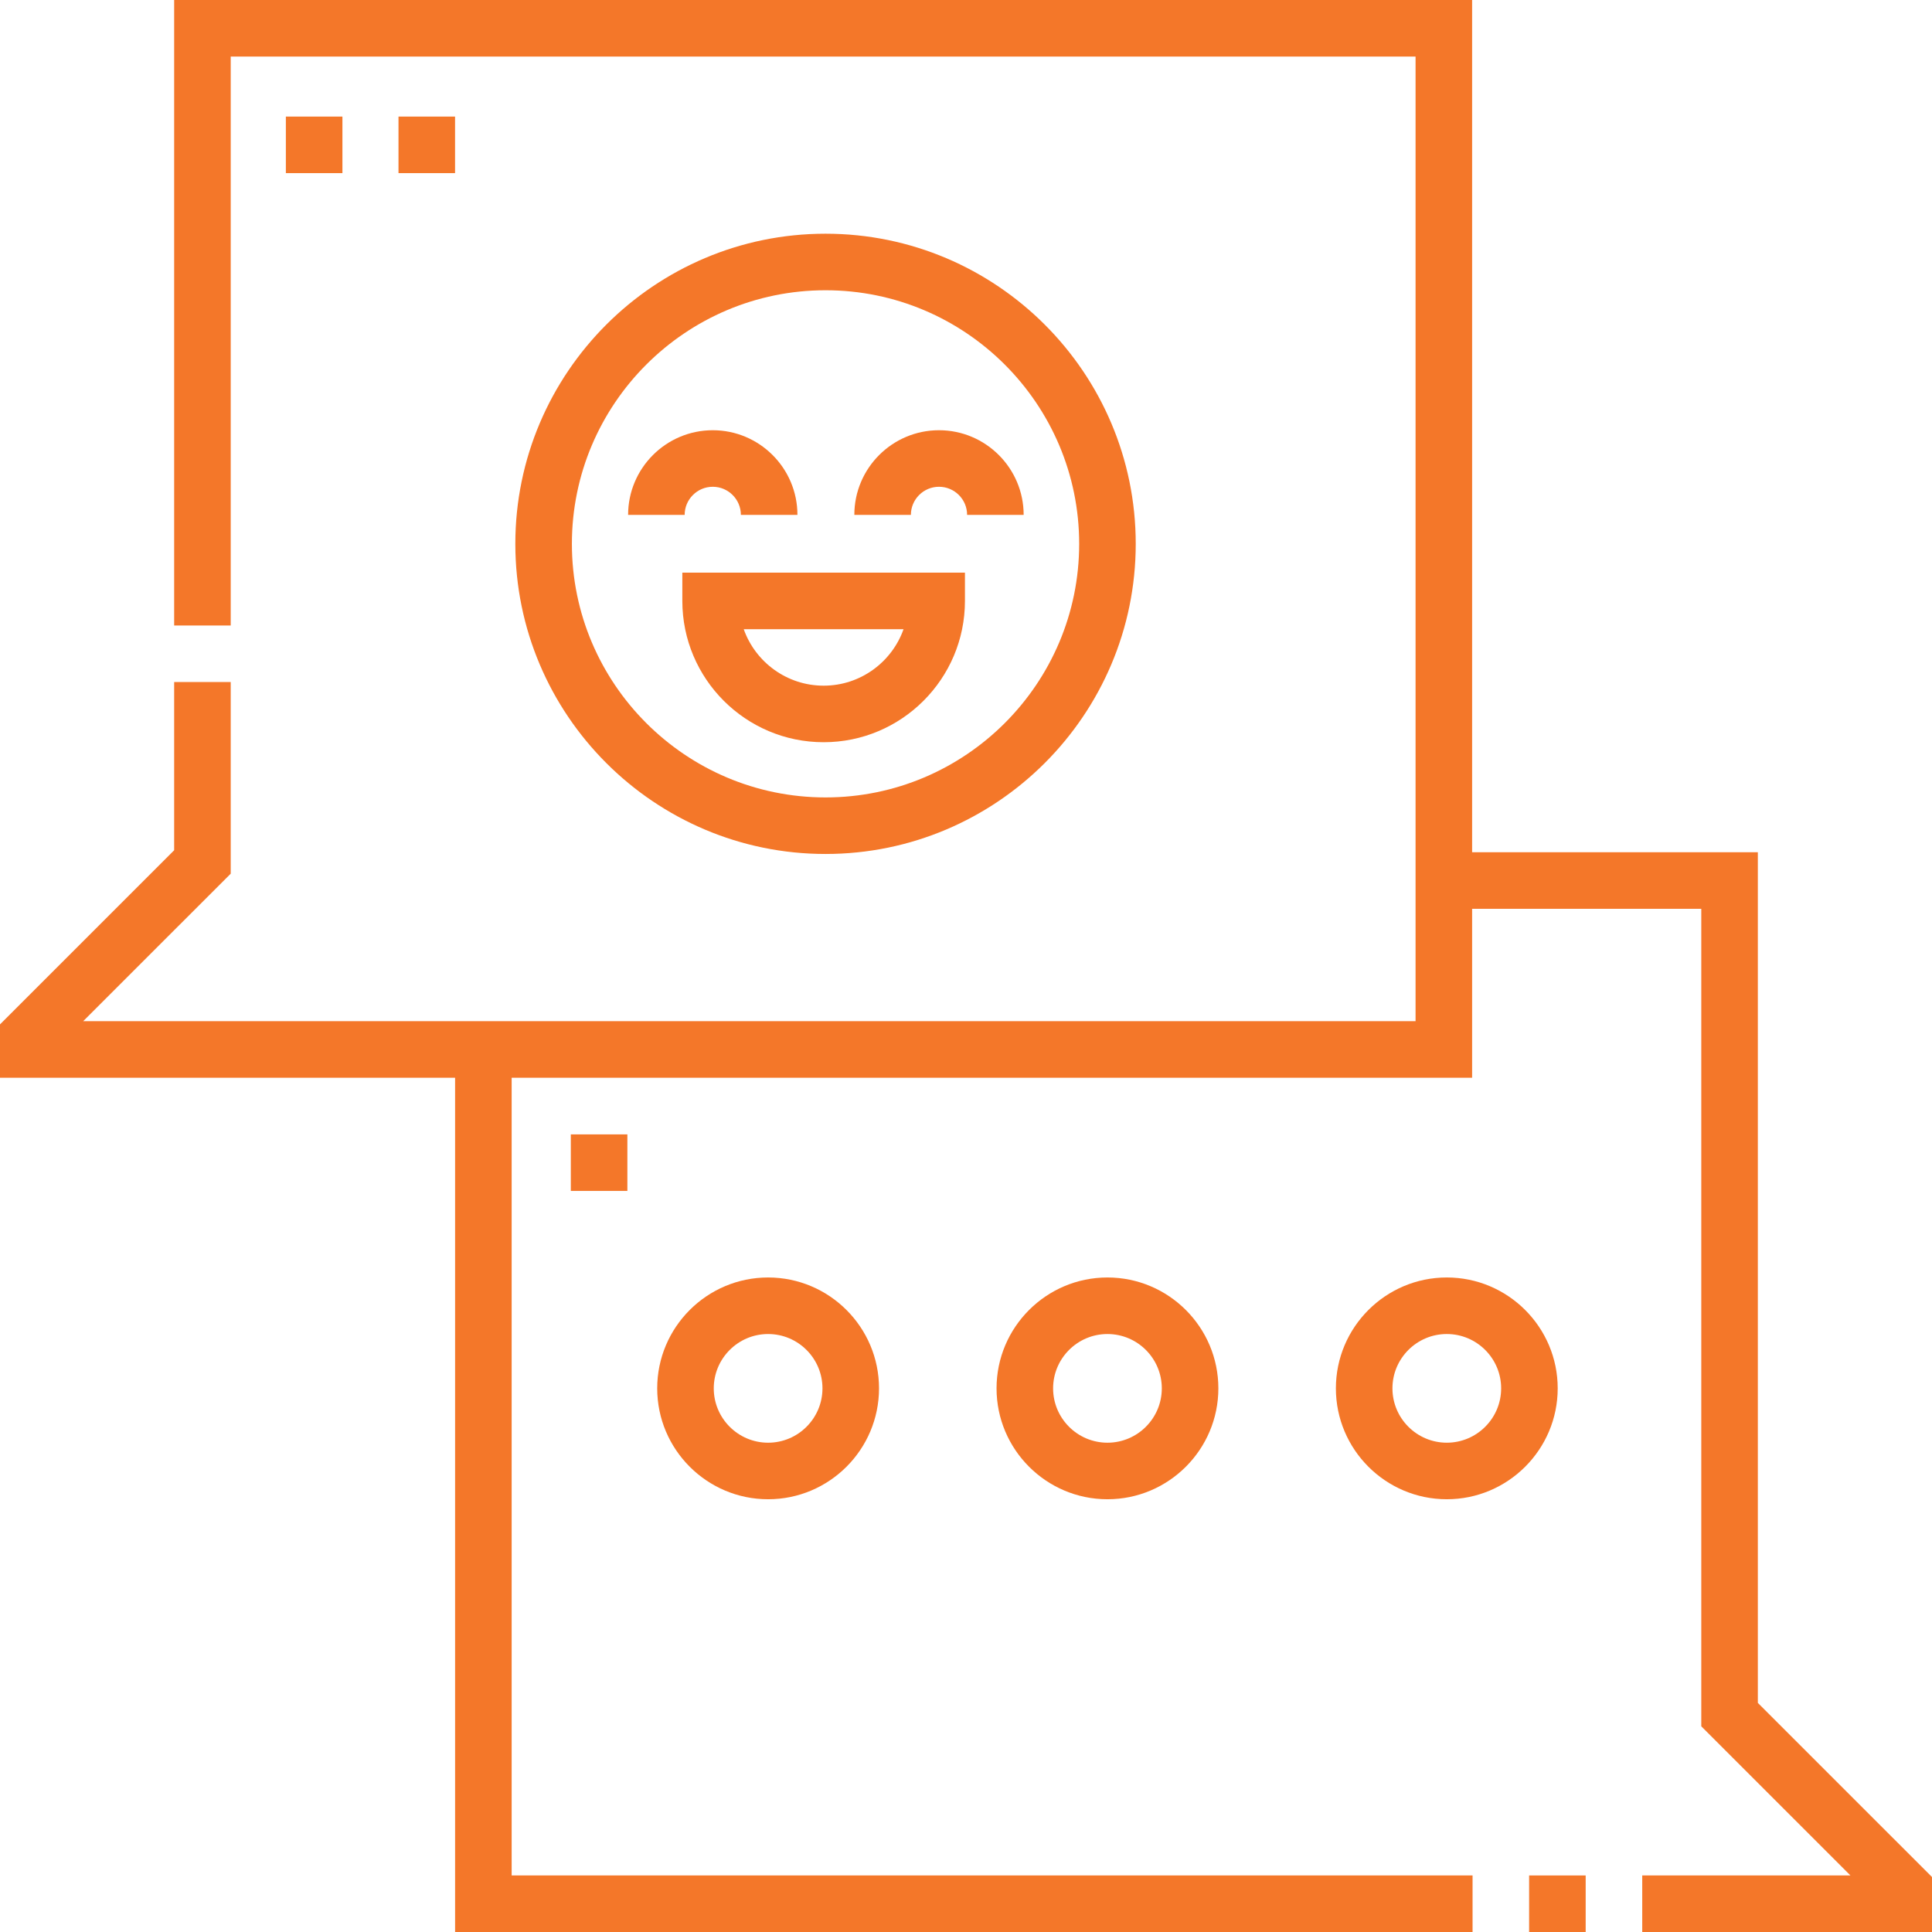
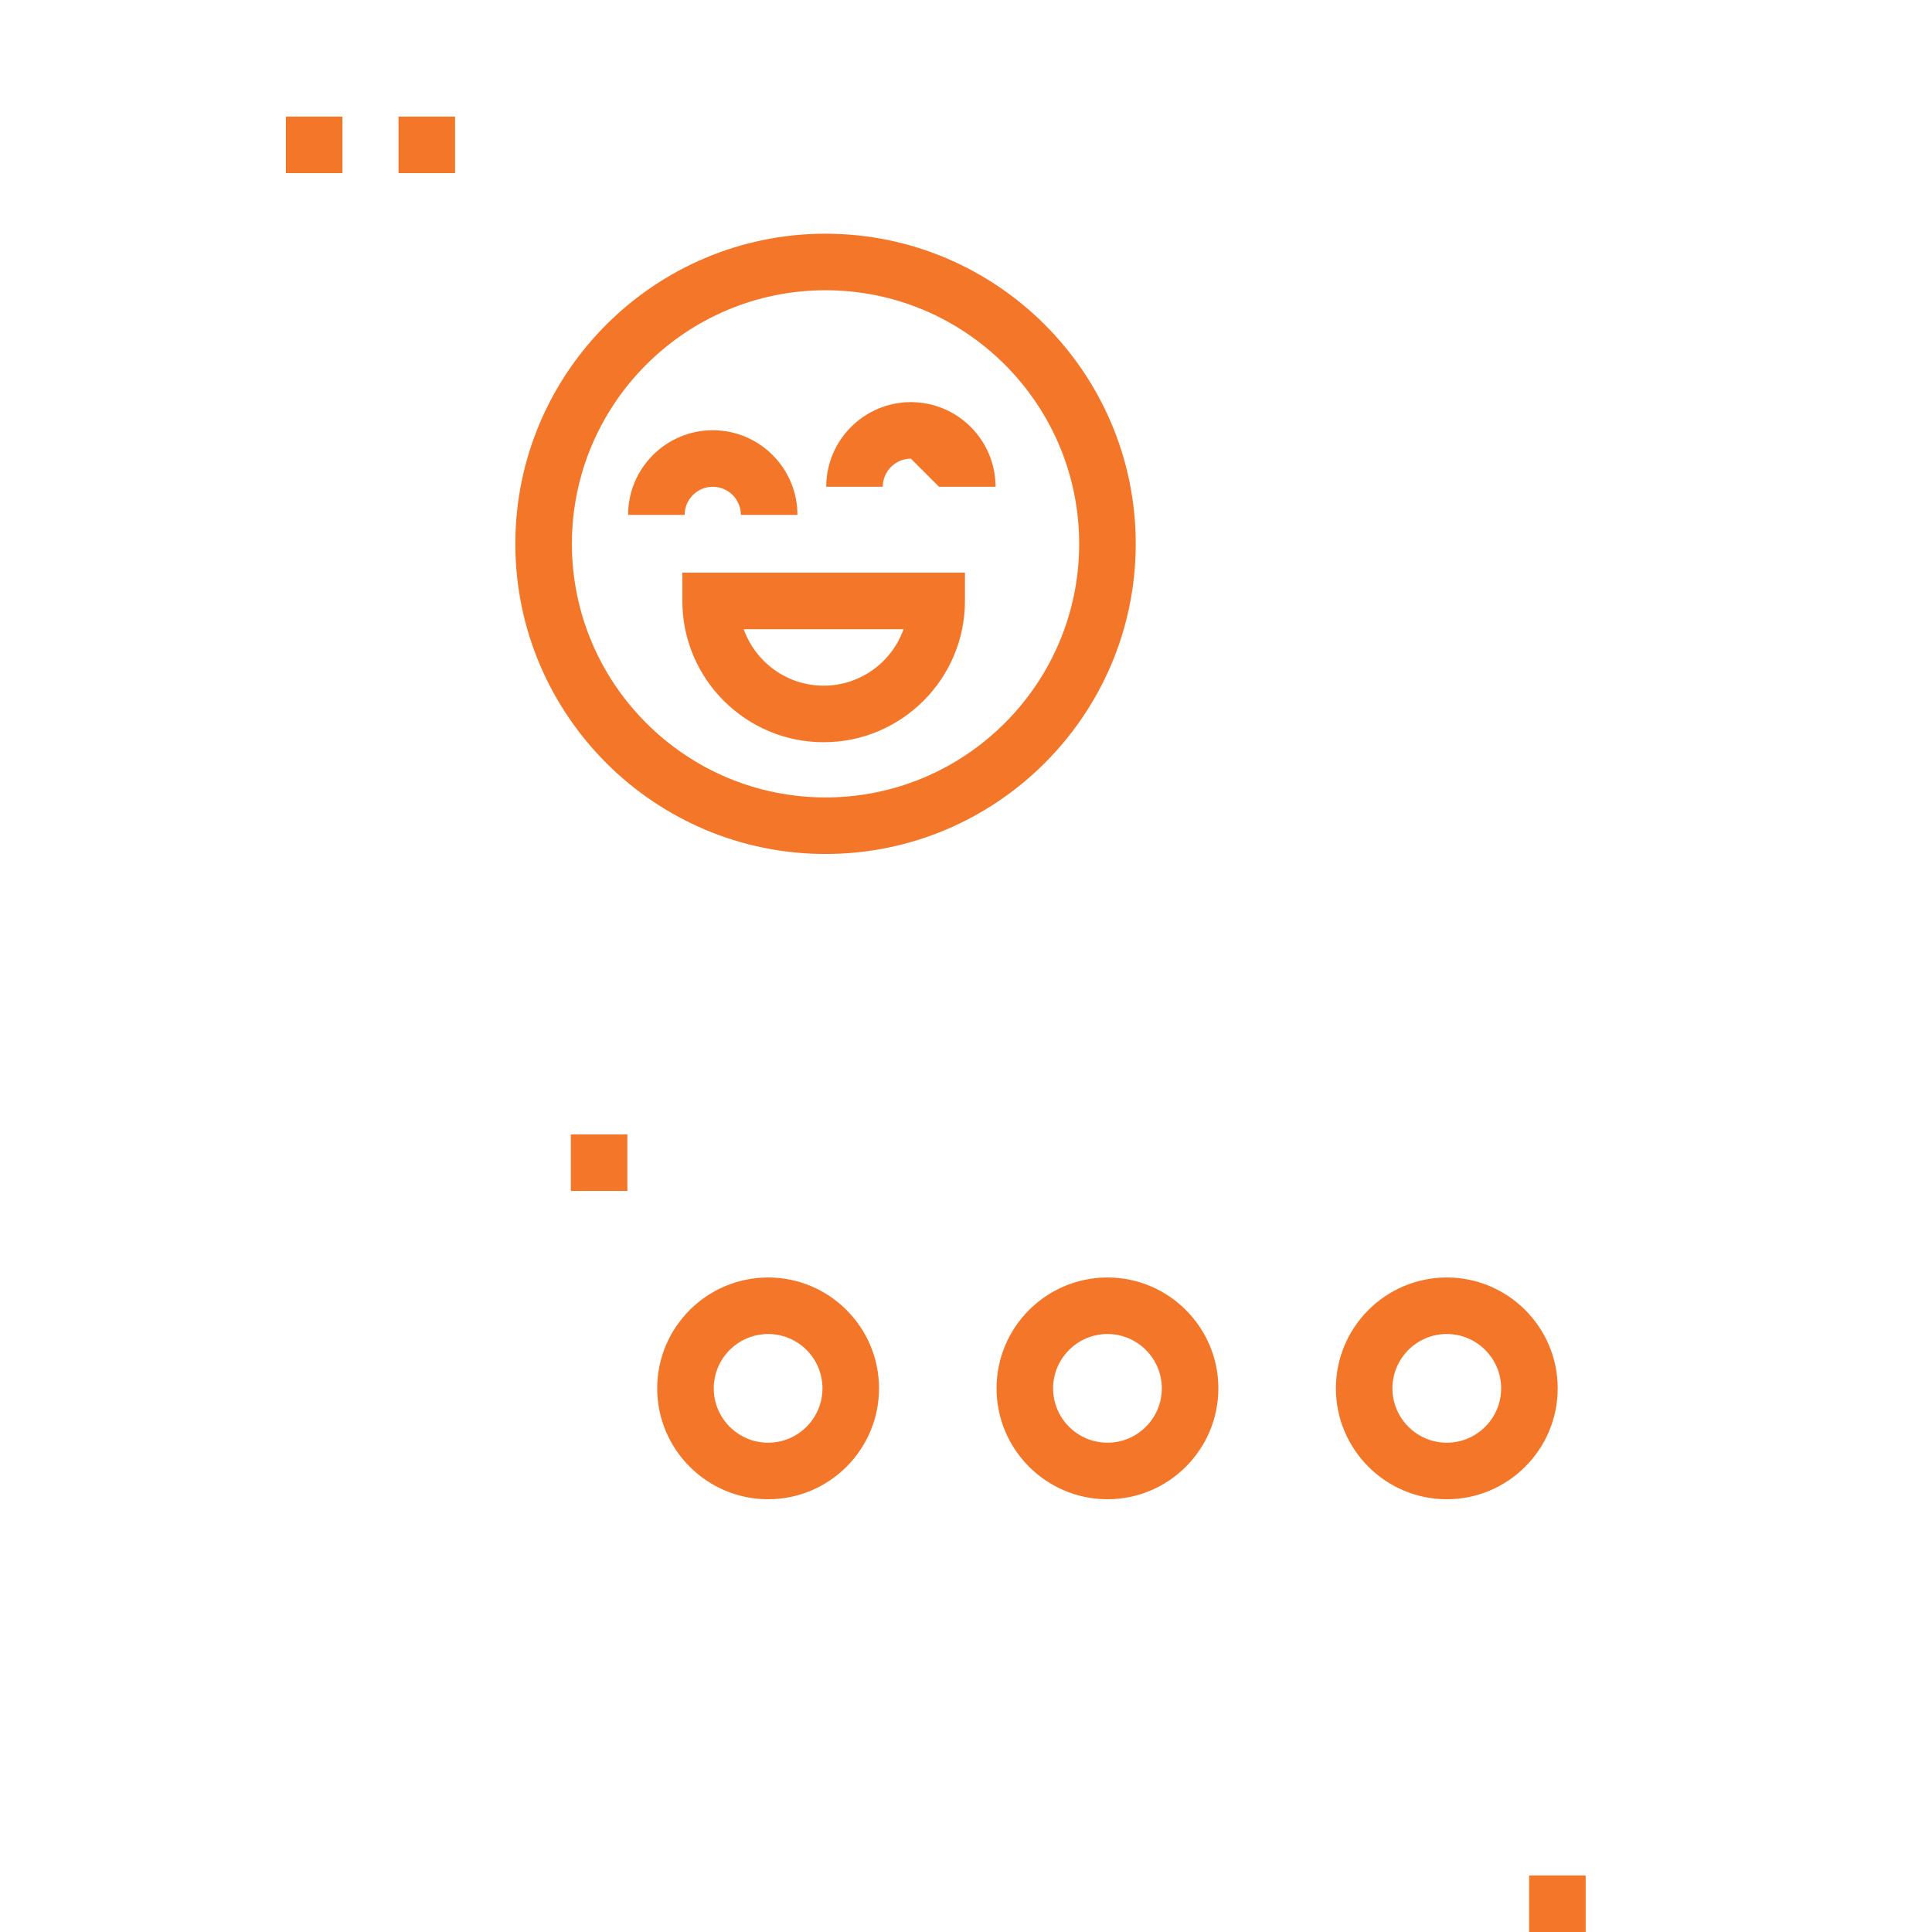
<svg xmlns="http://www.w3.org/2000/svg" fill="#f47729" id="Capa_1" enable-background="new 0 0 512 512" height="32" viewBox="0 0 512 512" width="32">
  <g>
    <path d="m300.981 144.124c0-45.319-36.877-82.189-82.206-82.189s-82.206 36.87-82.206 82.189 36.877 82.188 82.206 82.188 82.206-36.87 82.206-82.188zm-149.423 0c0-37.056 30.154-67.204 67.218-67.204s67.218 30.147 67.218 67.204c0 37.056-30.154 67.203-67.218 67.203s-67.218-30.148-67.218-67.203z" />
-     <path d="m248.844 128.999c4.107 0 7.448 3.34 7.448 7.447h14.988c0-12.369-10.065-22.432-22.436-22.432s-22.436 10.063-22.436 22.432h14.988c-.001-4.106 3.34-7.447 7.448-7.447z" />
+     <path d="m248.844 128.999h14.988c0-12.369-10.065-22.432-22.436-22.432s-22.436 10.063-22.436 22.432h14.988c-.001-4.106 3.34-7.447 7.448-7.447z" />
    <path d="m188.891 129c4.107 0 7.448 3.34 7.448 7.447h14.988c0-12.369-10.065-22.432-22.436-22.432s-22.436 10.063-22.436 22.432h14.988c-.001-4.107 3.341-7.447 7.448-7.447z" />
    <path d="m255.721 159.256v-7.493h-74.895v7.493c0 20.644 16.798 37.44 37.447 37.44s37.448-16.796 37.448-37.44zm-37.448 22.454c-9.757 0-18.081-6.254-21.174-14.962h42.349c-3.093 8.709-11.417 14.962-21.175 14.962z" />
    <path d="m405.232 497.015h14.988v14.985h-14.988z" />
-     <path d="m465.845 451.284v-225.424h-75.718v-225.86h-343.971v165.76h14.988v-150.775h313.995v255.639h-353.094l39.099-39.091v-50.788h-14.988v44.581l-46.156 46.147v14.136h120.605v226.391h269.639v-14.985h-254.65v-211.406h254.533v-44.764h60.73v216.645l39.532 39.525h-55.18v14.985h76.791v-14.57z" />
    <path d="m174.166 367.931c0 16.204 13.185 29.386 29.392 29.386s29.392-13.182 29.392-29.386-13.185-29.386-29.392-29.386-29.392 13.182-29.392 29.386zm43.796 0c0 7.94-6.462 14.401-14.404 14.401s-14.404-6.46-14.404-14.401 6.462-14.401 14.404-14.401 14.404 6.46 14.404 14.401z" />
    <path d="m264.095 367.931c0 16.204 13.185 29.386 29.392 29.386s29.392-13.182 29.392-29.386-13.185-29.386-29.392-29.386-29.392 13.182-29.392 29.386zm43.796 0c0 7.94-6.462 14.401-14.404 14.401s-14.404-6.46-14.404-14.401 6.462-14.401 14.404-14.401 14.404 6.46 14.404 14.401z" />
    <path d="m383.416 338.545c-16.207 0-29.392 13.182-29.392 29.386s13.185 29.386 29.392 29.386 29.392-13.182 29.392-29.386-13.185-29.386-29.392-29.386zm0 43.786c-7.942 0-14.404-6.46-14.404-14.401s6.462-14.401 14.404-14.401 14.404 6.46 14.404 14.401-6.462 14.401-14.404 14.401z" />
    <path d="m75.757 30.895h14.988v14.985h-14.988z" />
    <path d="m105.606 30.895h14.988v14.985h-14.988z" />
    <path d="m151.273 300.626h14.988v14.985h-14.988z" />
  </g>
</svg>